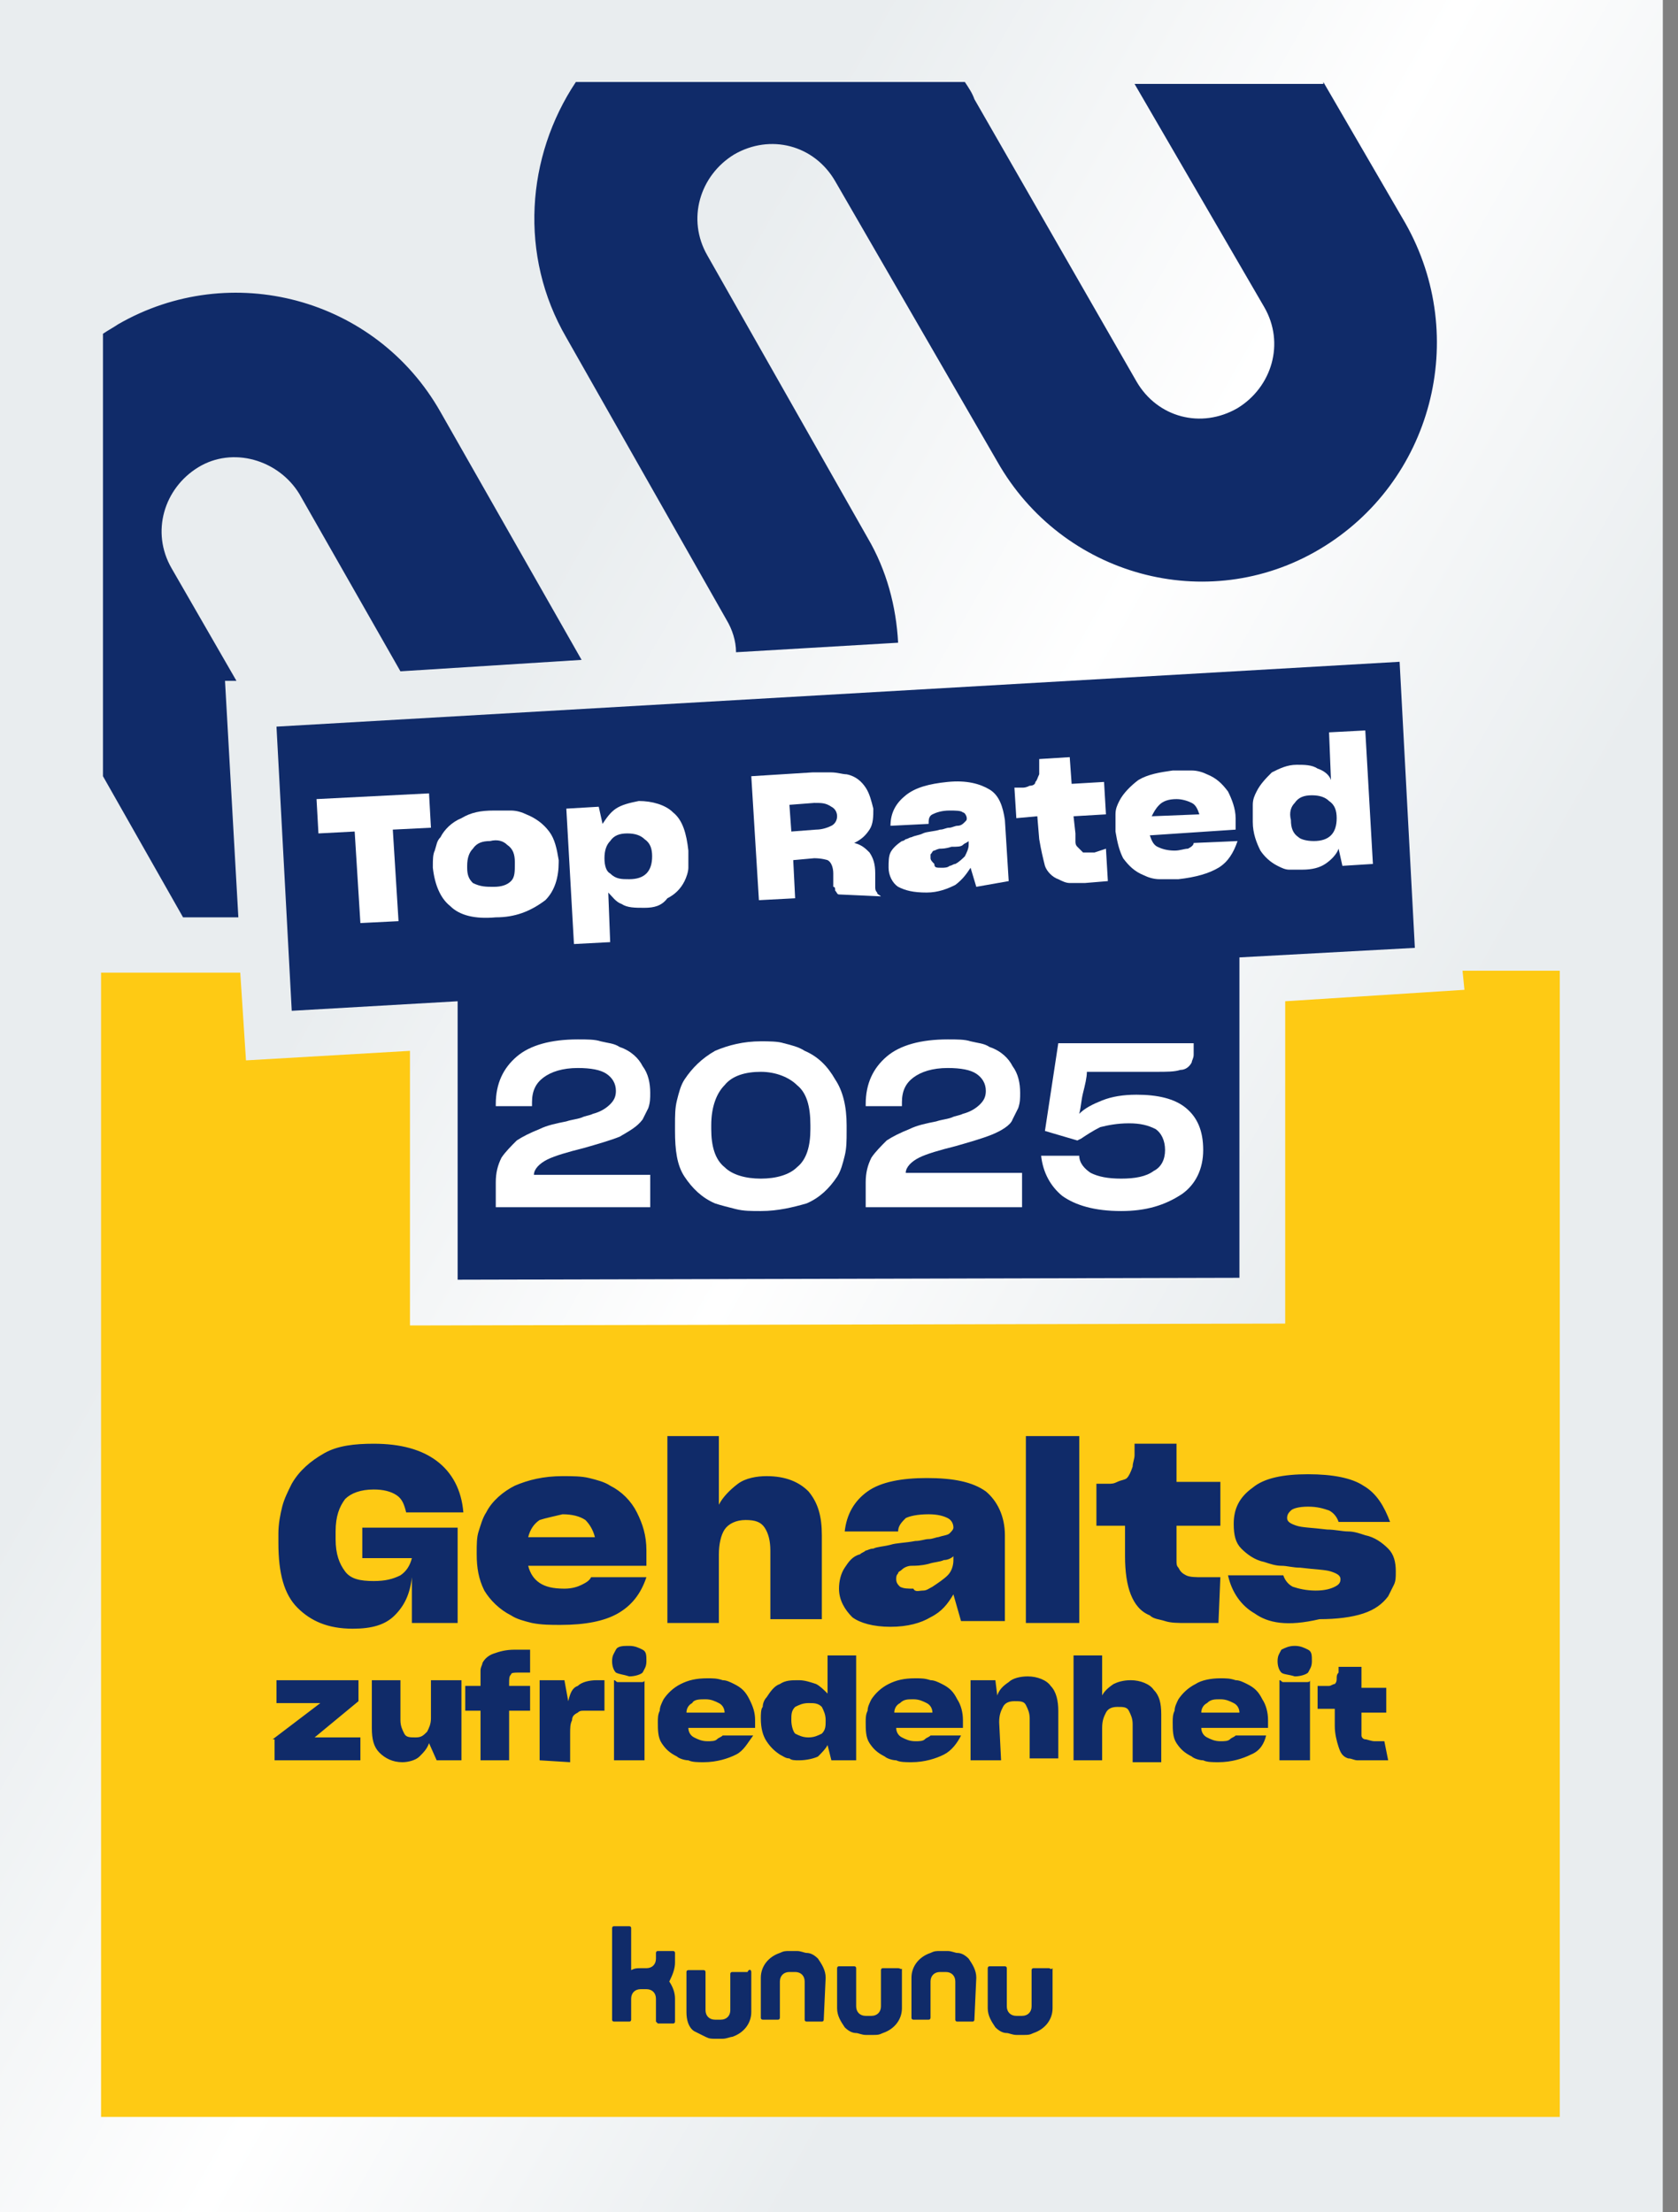
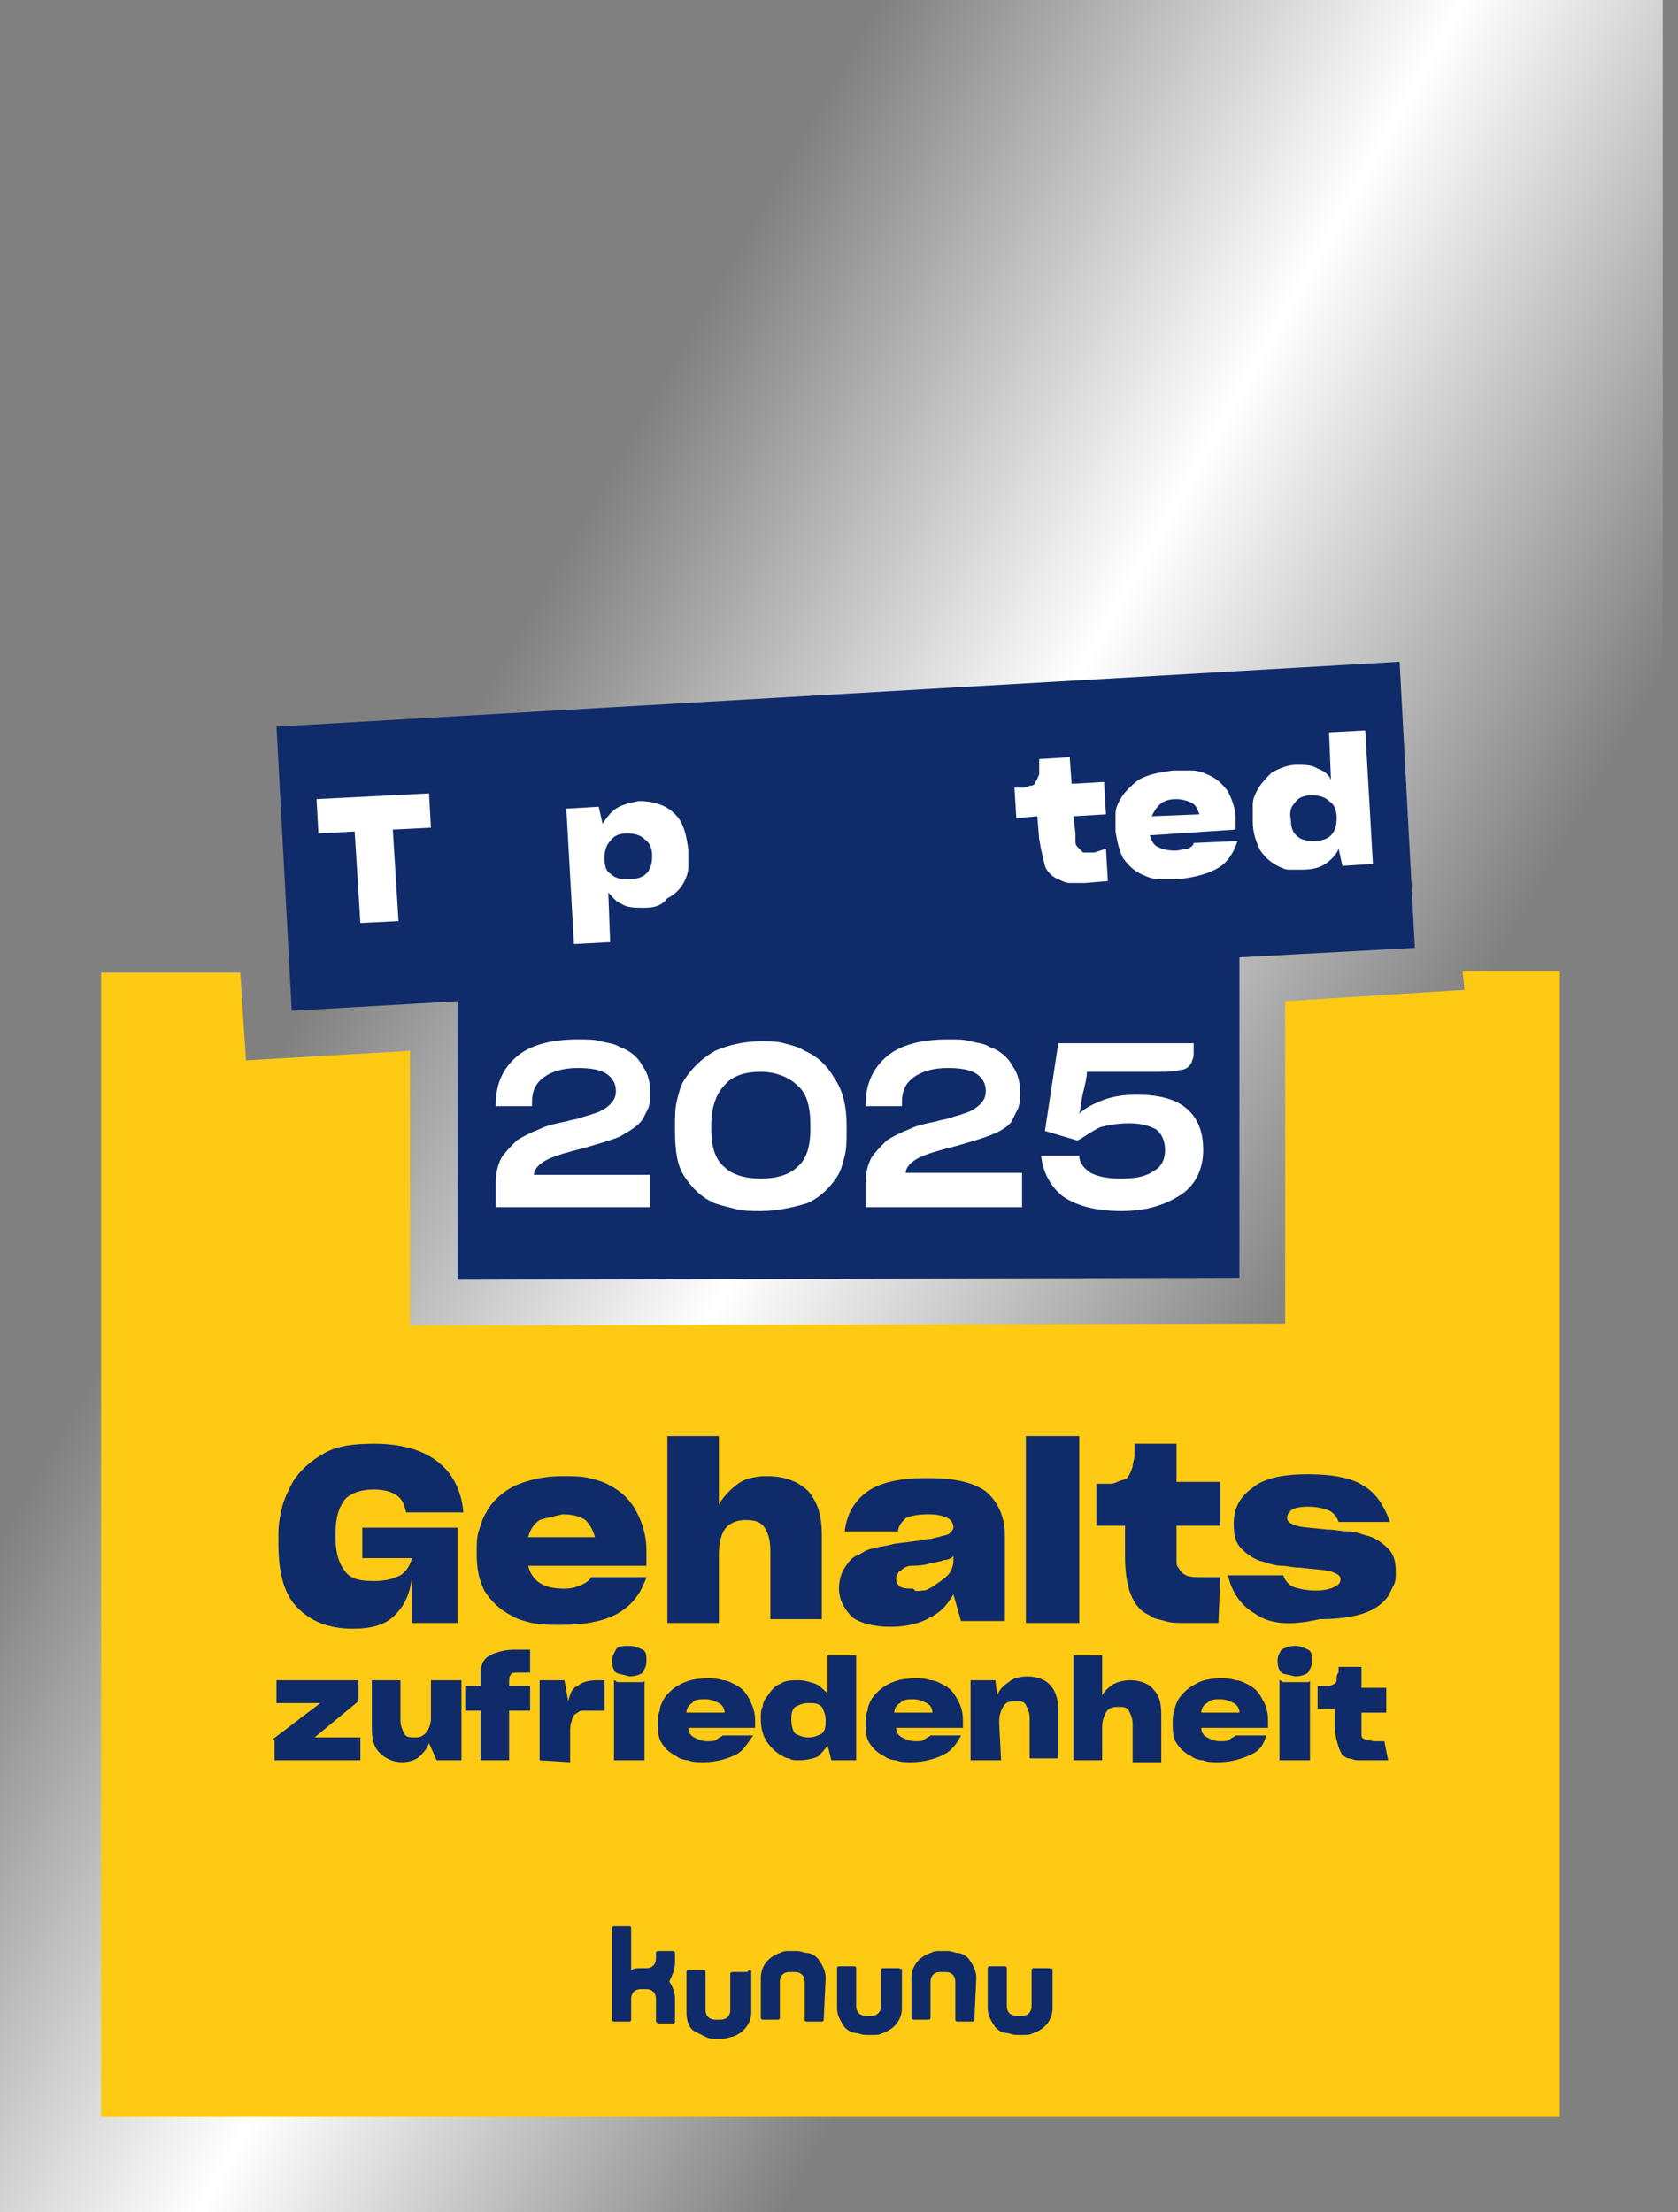
<svg xmlns="http://www.w3.org/2000/svg" xmlns:xlink="http://www.w3.org/1999/xlink" version="1.1" id="Ebene_1" x="0px" y="0px" viewBox="0 0 88 116" style="enable-background:new 0 0 88 116;" xml:space="preserve">
  <rect x="0" y="0" width="88" height="116" fill="#808080" stroke="none" />
  <style type="text/css">
	.st0{clip-path:url(#SVGID_2_);}
	.st1{fill:#E9EDEF;}
	.st2{fill:url(#SVGID_3_);}
	.st3{fill:#FECA14;}
	.st4{fill:#102B69;}
	.st5{fill:#FFFFFF;}
</style>
  <g>
    <defs>
      <rect id="SVGID_1_" y="0" width="87.2" height="116" />
    </defs>
    <clipPath id="SVGID_2_">
      <use xlink:href="#SVGID_1_" style="overflow:visible;" />
    </clipPath>
    <g class="st0">
-       <path class="st1" d="M87.2,0H0v116h87.2V0z" />
      <linearGradient id="SVGID_3_" gradientUnits="userSpaceOnUse" x1="101.439" y1="27.301" x2="-14.249" y2="93.486" gradientTransform="matrix(1 0 0 -1 0 118.394)">
        <stop offset="0.3" style="stop-color:#FFFFFF;stop-opacity:0" />
        <stop offset="0.5" style="stop-color:#FFFFFF" />
        <stop offset="0.7" style="stop-color:#FFFFFF;stop-opacity:0" />
      </linearGradient>
      <path class="st2" d="M87.2,0H0v116h87.2V0z" />
      <path class="st3" d="M65,51L65,51l0,16h0L65,51z M12.6,51l0.3,4.6l8.6-0.5l0,14.4l45.9-0.1l0-16.9l9.4-0.6l-0.1-1h5.1v60.1H5.3V51    H12.6z" />
      <path class="st4" d="M39.4,103.4v2.1c0,0.6-0.4,1.1-1,1.3c-0.1,0-0.3,0.1-0.5,0.1h-0.4c-0.2,0-0.3,0-0.5-0.1    c-0.2-0.1-0.4-0.2-0.6-0.3c-0.3-0.2-0.4-0.6-0.4-1c0,0,0,0,0,0c0,0,0,0,0,0v-2.1c0-0.1,0.1-0.1,0.1-0.1h0.8c0.1,0,0.1,0.1,0.1,0.1    v2c0,0.3,0.2,0.5,0.5,0.5h0.3c0.3,0,0.5-0.2,0.5-0.5v-1.1v-0.8c0-0.1,0.1-0.1,0.1-0.1h0.8C39.3,103.2,39.4,103.3,39.4,103.4    L39.4,103.4z M47.1,103.2h-0.8c-0.1,0-0.1,0.1-0.1,0.1v0.8v1.1c0,0.3-0.2,0.5-0.5,0.5h-0.3c-0.3,0-0.5-0.2-0.5-0.5v-2    c0-0.1-0.1-0.1-0.1-0.1H44c-0.1,0-0.1,0.1-0.1,0.1v2.1c0,0,0,0,0,0c0,0,0,0,0,0c0,0.4,0.2,0.7,0.4,1c0.2,0.2,0.4,0.3,0.6,0.3    c0.1,0,0.3,0.1,0.5,0.1h0.4c0.2,0,0.3,0,0.5-0.1c0.6-0.2,1-0.7,1-1.3v-2.1C47.3,103.3,47.2,103.2,47.1,103.2L47.1,103.2z     M55,103.2h-0.8c-0.1,0-0.1,0.1-0.1,0.1v0.8v1.1c0,0.3-0.2,0.5-0.5,0.5h-0.3c-0.3,0-0.5-0.2-0.5-0.5v-2c0-0.1-0.1-0.1-0.1-0.1    h-0.8c-0.1,0-0.1,0.1-0.1,0.1v2.1c0,0,0,0,0,0c0,0,0,0,0,0c0,0.4,0.2,0.7,0.4,1c0.2,0.2,0.4,0.3,0.6,0.3c0.1,0,0.3,0.1,0.5,0.1    h0.4c0.2,0,0.3,0,0.5-0.1c0.6-0.2,1-0.7,1-1.3v-2.1C55.1,103.3,55.1,103.2,55,103.2L55,103.2z M43.3,103.7c0-0.4-0.2-0.7-0.4-1    c-0.2-0.2-0.4-0.3-0.6-0.3c-0.1,0-0.3-0.1-0.5-0.1h-0.4c-0.2,0-0.3,0-0.5,0.1c-0.6,0.2-1,0.7-1,1.3v2.1c0,0.1,0.1,0.1,0.1,0.1h0.8    c0.1,0,0.1-0.1,0.1-0.1V105v-1.1c0-0.3,0.2-0.5,0.5-0.5h0.3c0.3,0,0.5,0.2,0.5,0.5v2c0,0.1,0.1,0.1,0.1,0.1h0.8    c0.1,0,0.1-0.1,0.1-0.1L43.3,103.7C43.3,103.7,43.3,103.7,43.3,103.7C43.3,103.7,43.3,103.7,43.3,103.7L43.3,103.7z M51.2,103.7    c0-0.4-0.2-0.7-0.4-1c-0.2-0.2-0.4-0.3-0.6-0.3c-0.1,0-0.3-0.1-0.5-0.1h-0.4c-0.2,0-0.3,0-0.5,0.1c-0.6,0.2-1,0.7-1,1.3v2.1    c0,0.1,0.1,0.1,0.1,0.1h0.8c0.1,0,0.1-0.1,0.1-0.1V105v-1.1c0-0.3,0.2-0.5,0.5-0.5h0.3c0.3,0,0.5,0.2,0.5,0.5v2    c0,0.1,0.1,0.1,0.1,0.1H51c0.1,0,0.1-0.1,0.1-0.1L51.2,103.7C51.2,103.7,51.2,103.7,51.2,103.7C51.2,103.7,51.2,103.7,51.2,103.7    L51.2,103.7z M35.4,102.9C35.4,102.9,35.4,102.9,35.4,102.9C35.4,102.9,35.4,102.9,35.4,102.9v-0.4c0,0,0,0,0,0v-0.1c0,0,0,0,0,0    v0c0-0.1-0.1-0.1-0.1-0.1h-0.8c-0.1,0-0.1,0.1-0.1,0.1v0.1v0.2c0,0.3-0.2,0.5-0.5,0.5h-0.3c-0.2,0-0.3,0-0.5,0.1v-2.2    c0-0.1-0.1-0.1-0.1-0.1h-0.8c-0.1,0-0.1,0.1-0.1,0.1v4.8c0,0.1,0.1,0.1,0.1,0.1h0.8c0.1,0,0.1-0.1,0.1-0.1v-1.1    c0-0.3,0.2-0.5,0.5-0.5h0.3c0.3,0,0.5,0.2,0.5,0.5v1.1c0,0,0,0,0,0.1c0,0,0.1,0.1,0.1,0.1h0.8c0.1,0,0.1-0.1,0.1-0.1v-1.2v0    c0-0.3-0.1-0.6-0.3-0.9C35.3,103.5,35.4,103.2,35.4,102.9z" />
      <path class="st4" d="M21.6,82.7c-0.1,0.9-0.4,1.5-0.9,2c-0.5,0.5-1.2,0.7-2.2,0.7c-1.3,0-2.2-0.4-2.9-1.1s-1-1.8-1-3.4v-0.5    c0-0.5,0.1-1,0.2-1.4c0.1-0.4,0.3-0.8,0.5-1.2c0.4-0.7,1-1.2,1.7-1.6s1.6-0.5,2.6-0.5c1.4,0,2.5,0.3,3.3,0.9    c0.8,0.6,1.3,1.5,1.4,2.7v0h-3v0c-0.1-0.4-0.2-0.7-0.5-0.9c-0.3-0.2-0.7-0.3-1.2-0.3c-0.7,0-1.2,0.2-1.5,0.5    c-0.3,0.4-0.5,0.9-0.5,1.7v0.4c0,0.8,0.2,1.3,0.5,1.7c0.3,0.4,0.8,0.5,1.5,0.5c0.6,0,1-0.1,1.4-0.3c0.3-0.2,0.5-0.5,0.6-0.9H19    v-1.6h5v5h-2.4L21.6,82.7L21.6,82.7z M32.4,84.6c-0.7,0.4-1.7,0.6-3,0.6c-0.5,0-1,0-1.5-0.1c-0.4-0.1-0.8-0.2-1.1-0.4    c-0.6-0.3-1.1-0.8-1.4-1.3c-0.3-0.6-0.4-1.2-0.4-1.9v-0.1c0-0.4,0-0.8,0.1-1.1c0.1-0.3,0.2-0.7,0.4-1c0.3-0.6,0.9-1.1,1.5-1.4    c0.7-0.3,1.5-0.5,2.5-0.5c0.5,0,1,0,1.4,0.1c0.4,0.1,0.8,0.2,1.1,0.4c0.6,0.3,1.1,0.8,1.4,1.4c0.3,0.6,0.5,1.2,0.5,2v0.8h-6.2    c0.1,0.4,0.3,0.7,0.6,0.9c0.3,0.2,0.7,0.3,1.3,0.3c0.4,0,0.7-0.1,0.9-0.2c0.2-0.1,0.4-0.2,0.5-0.4h2.9    C33.6,83.6,33.1,84.2,32.4,84.6L32.4,84.6z M28.3,79.7c-0.3,0.2-0.5,0.5-0.6,0.9h3.5c-0.1-0.4-0.3-0.7-0.5-0.9    c-0.3-0.2-0.7-0.3-1.2-0.3C29.1,79.5,28.6,79.6,28.3,79.7z M37.7,85.1H35v-9.8h2.7v3.6c0.2-0.4,0.6-0.8,1-1.1    c0.4-0.3,1-0.4,1.5-0.4c1,0,1.7,0.3,2.2,0.8c0.5,0.6,0.7,1.3,0.7,2.3v4.4h-2.7v-3.6c0-0.5-0.1-0.9-0.3-1.2c-0.2-0.3-0.5-0.4-1-0.4    c-0.5,0-0.9,0.2-1.1,0.5c-0.2,0.3-0.3,0.8-0.3,1.3L37.7,85.1L37.7,85.1z M50,83.6c-0.3,0.5-0.6,0.9-1.2,1.2    c-0.5,0.3-1.2,0.5-2.1,0.5c-0.9,0-1.6-0.2-2-0.5c-0.4-0.4-0.7-0.9-0.7-1.5v0c0-0.4,0.1-0.8,0.3-1.1c0.2-0.3,0.4-0.6,0.8-0.7    c0.1-0.1,0.2-0.1,0.3-0.2c0.1,0,0.2-0.1,0.4-0.1c0.2-0.1,0.5-0.1,0.9-0.2c0.3-0.1,0.8-0.1,1.3-0.2c0.3,0,0.5-0.1,0.7-0.1    c0.2,0,0.4-0.1,0.5-0.1c0.3-0.1,0.5-0.1,0.6-0.2c0.1-0.1,0.2-0.2,0.2-0.3c0-0.2-0.1-0.4-0.3-0.5c-0.2-0.1-0.5-0.2-1-0.2    c-0.6,0-1,0.1-1.2,0.2c-0.2,0.2-0.4,0.4-0.4,0.7h-2.8c0.1-0.9,0.5-1.6,1.2-2.1c0.7-0.5,1.8-0.7,3.1-0.7c1.4,0,2.4,0.2,3.1,0.7    c0.6,0.5,1,1.3,1,2.3v4.5h-2.3L50,83.6L50,83.6z M48.4,83.4c0.2,0,0.3-0.1,0.5-0.2c0.3-0.2,0.6-0.4,0.8-0.6    c0.2-0.2,0.3-0.5,0.3-0.8v-0.2c-0.1,0.1-0.3,0.2-0.5,0.2c-0.2,0.1-0.5,0.1-0.8,0.2c-0.4,0.1-0.7,0.1-0.9,0.1    c-0.2,0-0.4,0.1-0.5,0.2c-0.1,0.1-0.2,0.1-0.2,0.2c-0.1,0.1-0.1,0.2-0.1,0.3c0,0.2,0.1,0.3,0.2,0.4c0.2,0.1,0.4,0.1,0.7,0.1    C48,83.5,48.2,83.4,48.4,83.4z M53.8,85.1v-9.8h2.8v9.8H53.8z M63.9,85.1h-1.7c-0.4,0-0.8,0-1.1-0.1c-0.3-0.1-0.6-0.1-0.8-0.3    c-0.5-0.2-0.8-0.6-1-1.1c-0.2-0.5-0.3-1.2-0.3-2V80h-1.5v-2.2c0.2,0,0.4,0,0.6,0c0.2,0,0.3,0,0.5-0.1c0.2-0.1,0.4-0.1,0.5-0.2    c0.1-0.1,0.2-0.3,0.3-0.6c0-0.2,0.1-0.4,0.1-0.6c0-0.2,0-0.4,0-0.6h2.2v2h2.3V80h-2.3v1.3c0,0.2,0,0.4,0,0.5c0,0.2,0,0.3,0.1,0.4    c0.1,0.2,0.2,0.3,0.4,0.4c0.2,0.1,0.5,0.1,0.9,0.1h0.9L63.9,85.1L63.9,85.1z M65.8,84.6c-0.7-0.4-1.2-1.1-1.4-2h2.9    c0.1,0.3,0.3,0.5,0.5,0.6c0.3,0.1,0.7,0.2,1.2,0.2c0.5,0,0.8-0.1,1-0.2c0.2-0.1,0.3-0.2,0.3-0.4c0-0.2-0.2-0.3-0.5-0.4    c-0.3-0.1-0.8-0.1-1.6-0.2c-0.4,0-0.7-0.1-1-0.1c-0.3,0-0.6-0.1-0.9-0.2c-0.5-0.1-0.9-0.4-1.2-0.7c-0.3-0.3-0.4-0.7-0.4-1.3    c0-0.8,0.3-1.4,1-1.9c0.6-0.5,1.6-0.7,2.9-0.7c1.3,0,2.3,0.2,2.9,0.6c0.7,0.4,1.1,1.1,1.4,1.9h-2.7c-0.1-0.3-0.3-0.5-0.5-0.6    c-0.3-0.1-0.6-0.2-1.1-0.2c-0.5,0-0.8,0.1-0.9,0.2s-0.2,0.2-0.2,0.4c0,0.2,0.2,0.3,0.5,0.4c0.3,0.1,0.8,0.1,1.6,0.2    c0.4,0,0.8,0.1,1.1,0.1c0.3,0,0.6,0.1,0.9,0.2c0.5,0.1,0.9,0.4,1.2,0.7c0.3,0.3,0.4,0.7,0.4,1.2c0,0.3,0,0.5-0.1,0.7    c-0.1,0.2-0.2,0.4-0.3,0.6c-0.3,0.4-0.7,0.7-1.3,0.9c-0.6,0.2-1.4,0.3-2.3,0.3C67.5,85.3,66.5,85.1,65.8,84.6L65.8,84.6z     M14.3,91.2l2.5-1.9h-2.3v-1.2h4.3v1.1l-2.3,1.9h2.4v1.2l-4.5,0V91.2L14.3,91.2z M22.5,91.4c-0.1,0.3-0.3,0.5-0.5,0.7    c-0.2,0.2-0.6,0.3-0.9,0.3c-0.5,0-0.9-0.2-1.2-0.5c-0.3-0.3-0.4-0.7-0.4-1.3v-2.5h1.5v2.1c0,0.3,0.1,0.5,0.2,0.7    c0.1,0.2,0.3,0.2,0.6,0.2c0.3,0,0.4-0.1,0.6-0.3c0.1-0.2,0.2-0.4,0.2-0.7v-2h1.6v4.2h-1.3L22.5,91.4L22.5,91.4z M26.7,89.7v2.6    h-1.5v-2.6h-0.8v-1.3h0.8v-0.3c0-0.2,0-0.4,0-0.5c0-0.2,0.1-0.3,0.1-0.4c0.1-0.2,0.3-0.4,0.6-0.5c0.3-0.1,0.6-0.2,1.1-0.2h0.8v1.2    h-0.6c-0.2,0-0.4,0-0.4,0.1c-0.1,0.1-0.1,0.2-0.1,0.5v0.1h1.1v1.3H26.7z M28.3,92.3v-4.2h1.3l0.2,1.1c0.1-0.4,0.2-0.7,0.5-0.8    c0.2-0.2,0.6-0.3,1-0.3h0.4v1.6H31c-0.1,0-0.3,0-0.4,0c-0.1,0-0.2,0-0.3,0.1c-0.2,0.1-0.3,0.2-0.3,0.4c-0.1,0.2-0.1,0.4-0.1,0.7    v1.5L28.3,92.3L28.3,92.3z M32.3,87.7c-0.1-0.1-0.2-0.3-0.2-0.6c0-0.3,0.1-0.4,0.2-0.6s0.4-0.2,0.7-0.2c0.3,0,0.5,0.1,0.7,0.2    c0.2,0.1,0.2,0.3,0.2,0.6c0,0.3-0.1,0.4-0.2,0.6c-0.1,0.1-0.4,0.2-0.7,0.2C32.7,87.8,32.5,87.8,32.3,87.7z M32.2,88.1    C32.2,88.1,32.3,88.1,32.2,88.1c0.1,0,0.1,0.1,0.2,0.1c0.1,0,0.2,0,0.3,0c0.1,0,0.2,0,0.3,0c0,0,0.1,0,0.1,0c0.1,0,0.1,0,0.2,0    c0.1,0,0.2,0,0.3,0c0.1,0,0.2,0,0.2-0.1v4.2h-1.6L32.2,88.1L32.2,88.1z M38.6,92c-0.4,0.2-1,0.4-1.7,0.4c-0.3,0-0.6,0-0.8-0.1    c-0.2,0-0.5-0.1-0.6-0.2c-0.4-0.2-0.6-0.4-0.8-0.7c-0.2-0.3-0.2-0.7-0.2-1.1v0c0-0.2,0-0.4,0.1-0.6c0-0.2,0.1-0.4,0.2-0.6    c0.2-0.3,0.5-0.6,0.9-0.8c0.4-0.2,0.8-0.3,1.4-0.3c0.3,0,0.5,0,0.8,0.1c0.2,0,0.4,0.1,0.6,0.2c0.4,0.2,0.6,0.4,0.8,0.8    s0.3,0.7,0.3,1.1v0.4h-3.5c0,0.2,0.1,0.4,0.3,0.5c0.2,0.1,0.4,0.2,0.7,0.2c0.2,0,0.4,0,0.5-0.1c0.1-0.1,0.2-0.1,0.3-0.2h1.6    C39.2,91.4,39,91.8,38.6,92L38.6,92z M36.3,89.3c-0.2,0.1-0.3,0.3-0.3,0.5h2c0-0.2-0.1-0.4-0.3-0.5c-0.2-0.1-0.4-0.2-0.7-0.2    C36.7,89.1,36.4,89.1,36.3,89.3L36.3,89.3z M43.4,91.5c-0.1,0.2-0.3,0.4-0.5,0.6c-0.2,0.1-0.6,0.2-1,0.2c-0.2,0-0.4,0-0.5-0.1    c-0.2,0-0.3-0.1-0.5-0.2c-0.3-0.2-0.5-0.4-0.7-0.7c-0.2-0.3-0.3-0.7-0.3-1.2v0c0-0.2,0-0.5,0.1-0.6c0-0.2,0.1-0.4,0.2-0.5    c0.2-0.3,0.4-0.6,0.7-0.7c0.3-0.2,0.6-0.2,1-0.2c0.3,0,0.6,0.1,0.9,0.2c0.2,0.1,0.4,0.3,0.6,0.5v-2h1.5v5.5h-1.3L43.4,91.5    L43.4,91.5z M43.1,90.9c0.2-0.2,0.2-0.4,0.2-0.7v0c0-0.3-0.1-0.5-0.2-0.7c-0.2-0.2-0.4-0.2-0.7-0.2c-0.3,0-0.5,0.1-0.7,0.2    c-0.2,0.2-0.2,0.4-0.2,0.7v0c0,0.3,0.1,0.6,0.2,0.7c0.2,0.1,0.4,0.2,0.7,0.2C42.7,91.1,42.9,91,43.1,90.9L43.1,90.9z M49.5,92    c-0.4,0.2-1,0.4-1.7,0.4c-0.3,0-0.6,0-0.8-0.1c-0.2,0-0.5-0.1-0.6-0.2c-0.4-0.2-0.6-0.4-0.8-0.7c-0.2-0.3-0.2-0.7-0.2-1.1v0    c0-0.2,0-0.4,0.1-0.6c0-0.2,0.1-0.4,0.2-0.6c0.2-0.3,0.5-0.6,0.9-0.8c0.4-0.2,0.8-0.3,1.4-0.3c0.3,0,0.5,0,0.8,0.1    c0.2,0,0.4,0.1,0.6,0.2c0.4,0.2,0.6,0.4,0.8,0.8c0.2,0.3,0.3,0.7,0.3,1.1v0.4h-3.5c0,0.2,0.1,0.4,0.3,0.5c0.2,0.1,0.4,0.2,0.7,0.2    c0.2,0,0.4,0,0.5-0.1c0.1-0.1,0.2-0.1,0.3-0.2h1.6C50.2,91.4,49.9,91.8,49.5,92L49.5,92z M47.2,89.3c-0.2,0.1-0.3,0.3-0.3,0.5h2    c0-0.2-0.1-0.4-0.3-0.5c-0.2-0.1-0.4-0.2-0.7-0.2C47.6,89.1,47.4,89.1,47.2,89.3L47.2,89.3z M52.5,92.3h-1.6v-4.2h1.3l0.1,0.8    c0.1-0.3,0.3-0.5,0.6-0.7c0.2-0.2,0.6-0.3,1-0.3c0.5,0,1,0.2,1.2,0.5c0.3,0.3,0.4,0.8,0.4,1.3v2.5H54v-2.1c0-0.3-0.1-0.5-0.2-0.7    c-0.1-0.2-0.3-0.2-0.6-0.2c-0.3,0-0.5,0.1-0.6,0.3c-0.1,0.2-0.2,0.4-0.2,0.8L52.5,92.3L52.5,92.3z M57.8,92.3h-1.5v-5.5h1.5v2.1    c0.1-0.2,0.3-0.4,0.6-0.6c0.2-0.1,0.5-0.2,0.9-0.2c0.5,0,1,0.2,1.2,0.5c0.3,0.3,0.4,0.7,0.4,1.3v2.5h-1.5v-2    c0-0.3-0.1-0.5-0.2-0.7c-0.1-0.2-0.3-0.2-0.6-0.2c-0.3,0-0.5,0.1-0.6,0.3c-0.1,0.2-0.2,0.4-0.2,0.8L57.8,92.3L57.8,92.3z M65.6,92    c-0.4,0.2-1,0.4-1.7,0.4c-0.3,0-0.6,0-0.8-0.1c-0.2,0-0.5-0.1-0.6-0.2c-0.4-0.2-0.6-0.4-0.8-0.7c-0.2-0.3-0.2-0.7-0.2-1.1v0    c0-0.2,0-0.4,0.1-0.6c0-0.2,0.1-0.4,0.2-0.6c0.2-0.3,0.5-0.6,0.9-0.8C63,88.1,63.5,88,64,88c0.3,0,0.5,0,0.8,0.1    c0.2,0,0.4,0.1,0.6,0.2c0.4,0.2,0.6,0.4,0.8,0.8c0.2,0.3,0.3,0.7,0.3,1.1v0.4H63c0,0.2,0.1,0.4,0.3,0.5c0.2,0.1,0.4,0.2,0.7,0.2    c0.2,0,0.4,0,0.5-0.1c0.1-0.1,0.2-0.1,0.3-0.2h1.6C66.3,91.4,66.1,91.8,65.6,92L65.6,92z M63.3,89.3c-0.2,0.1-0.3,0.3-0.3,0.5h2    c0-0.2-0.1-0.4-0.3-0.5c-0.2-0.1-0.4-0.2-0.7-0.2S63.5,89.1,63.3,89.3L63.3,89.3z M67.2,87.7c-0.1-0.1-0.2-0.3-0.2-0.6    c0-0.3,0.1-0.4,0.2-0.6c0.2-0.1,0.4-0.2,0.7-0.2c0.3,0,0.5,0.1,0.7,0.2c0.2,0.1,0.2,0.3,0.2,0.6c0,0.3-0.1,0.4-0.2,0.6    c-0.1,0.1-0.4,0.2-0.7,0.2C67.6,87.8,67.3,87.8,67.2,87.7z M67.1,88.1C67.1,88.1,67.1,88.1,67.1,88.1c0.1,0,0.1,0.1,0.2,0.1    c0.1,0,0.2,0,0.3,0c0.1,0,0.2,0,0.3,0c0,0,0.1,0,0.1,0c0,0,0.1,0,0.2,0c0.1,0,0.2,0,0.3,0c0.1,0,0.2,0,0.2-0.1v4.2h-1.6L67.1,88.1    L67.1,88.1z M72.8,92.3h-1c-0.2,0-0.4,0-0.6,0s-0.3-0.1-0.5-0.1c-0.3-0.1-0.4-0.3-0.5-0.6c-0.1-0.3-0.2-0.7-0.2-1.1v-0.9h-0.9    v-1.2c0.1,0,0.2,0,0.3,0c0.1,0,0.2,0,0.3,0c0.1,0,0.2-0.1,0.3-0.1c0.1-0.1,0.1-0.2,0.1-0.3c0-0.1,0-0.2,0.1-0.3c0-0.1,0-0.2,0-0.3    h1.2v1.1h1.3v1.3h-1.3v0.7c0,0.1,0,0.2,0,0.3c0,0.1,0,0.2,0,0.2c0,0.1,0.1,0.2,0.2,0.2c0.1,0,0.3,0.1,0.5,0.1h0.5L72.8,92.3    L72.8,92.3z" />
-       <path class="st4" d="M69.4,4.3l4.3,7.4l0,0c3.4,6,1.4,13.6-4.5,17.1c-5.9,3.5-13.5,1.4-16.9-4.6l0,0L43.8,9.5    c-1.1-1.9-3.4-2.5-5.3-1.4c-1.8,1.1-2.5,3.4-1.4,5.3l0,0l8.4,14.8c1,1.7,1.5,3.6,1.6,5.5l-8.5,0.5c0-0.6-0.2-1.2-0.5-1.7l0,0    l-8.4-14.8c-2.5-4.3-2.1-9.5,0.5-13.4h20.4c0.2,0.3,0.4,0.6,0.5,0.9l0,0L59.6,20c1.1,1.9,3.4,2.5,5.3,1.4c1.8-1.1,2.5-3.4,1.4-5.3    L59.5,4.4c0,0,0,0,0,0c0,0,0,0,0,0H69.4z M30.5,34.6l-7.4-13l0,0c-3.4-6-11-8-16.9-4.6c-0.3,0.2-0.5,0.3-0.8,0.5v23.2l4.2,7.4h2.9    l-0.7-12.4l0.6,0L9,29.8l0,0c-1.1-1.9-0.4-4.2,1.4-5.3c1.8-1.1,4.2-0.4,5.3,1.4l5.3,9.3L30.5,34.6z" />
      <path class="st4" d="M15.3,53l-0.8-14.9l58.9-3.4l0.8,15L65,50.2L65,67L24,67.1l0-14.6L15.3,53z" />
      <path class="st5" d="M34.2,63.3h-8.2V62c0-0.5,0.1-0.9,0.3-1.3c0.2-0.3,0.5-0.6,0.8-0.9c0.3-0.2,0.7-0.4,1.2-0.6    c0.4-0.2,0.9-0.3,1.4-0.4c0.3-0.1,0.5-0.1,0.8-0.2c0.2-0.1,0.4-0.1,0.6-0.2c0.4-0.1,0.7-0.3,0.9-0.5c0.2-0.2,0.3-0.4,0.3-0.7    c0-0.4-0.2-0.7-0.5-0.9c-0.3-0.2-0.8-0.3-1.5-0.3c-0.8,0-1.4,0.2-1.8,0.5c-0.4,0.3-0.6,0.7-0.6,1.3V58h-1.9v-0.1    c0-1.1,0.4-1.9,1.1-2.5c0.7-0.6,1.8-0.9,3.2-0.9c0.5,0,0.9,0,1.2,0.1c0.4,0.1,0.7,0.1,1,0.3c0.6,0.2,1,0.6,1.2,1    c0.3,0.4,0.4,0.9,0.4,1.4c0,0.3,0,0.5-0.1,0.8c-0.1,0.2-0.2,0.4-0.3,0.6c-0.3,0.4-0.7,0.6-1.2,0.9c-0.5,0.2-1.2,0.4-1.9,0.6    c-0.8,0.2-1.5,0.4-1.9,0.6c-0.4,0.2-0.7,0.5-0.7,0.8h6.1V63.3z" />
      <path class="st5" d="M39.9,63.5c-0.5,0-0.9,0-1.3-0.1c-0.4-0.1-0.8-0.2-1.1-0.3c-0.7-0.3-1.2-0.8-1.6-1.4    c-0.4-0.6-0.5-1.4-0.5-2.4v-0.3c0-0.5,0-0.9,0.1-1.3c0.1-0.4,0.2-0.8,0.4-1.1c0.4-0.6,0.9-1.1,1.6-1.5c0.7-0.3,1.5-0.5,2.4-0.5    c0.4,0,0.9,0,1.2,0.1c0.4,0.1,0.8,0.2,1.1,0.4c0.7,0.3,1.2,0.8,1.6,1.5c0.4,0.6,0.6,1.4,0.6,2.4v0.3c0,0.5,0,0.9-0.1,1.3    c-0.1,0.4-0.2,0.8-0.4,1.1c-0.4,0.6-0.9,1.1-1.6,1.4C41.6,63.3,40.8,63.5,39.9,63.5z M39.9,61.8c0.8,0,1.5-0.2,1.9-0.6    c0.5-0.4,0.7-1.1,0.7-2v-0.2c0-1-0.2-1.7-0.7-2.1c-0.4-0.4-1.1-0.7-1.9-0.7c-0.8,0-1.5,0.2-1.9,0.7c-0.4,0.4-0.7,1.1-0.7,2.1v0.2    c0,0.9,0.2,1.6,0.7,2C38.4,61.6,39.1,61.8,39.9,61.8z" />
      <path class="st5" d="M53.6,63.3h-8.2V62c0-0.5,0.1-0.9,0.3-1.3c0.2-0.3,0.5-0.6,0.8-0.9c0.3-0.2,0.7-0.4,1.2-0.6    c0.4-0.2,0.9-0.3,1.4-0.4c0.3-0.1,0.5-0.1,0.8-0.2c0.2-0.1,0.4-0.1,0.6-0.2c0.4-0.1,0.7-0.3,0.9-0.5c0.2-0.2,0.3-0.4,0.3-0.7    c0-0.4-0.2-0.7-0.5-0.9c-0.3-0.2-0.8-0.3-1.5-0.3c-0.8,0-1.4,0.2-1.8,0.5c-0.4,0.3-0.6,0.7-0.6,1.3V58h-1.9v-0.1    c0-1.1,0.4-1.9,1.1-2.5c0.7-0.6,1.8-0.9,3.2-0.9c0.5,0,0.9,0,1.2,0.1c0.4,0.1,0.7,0.1,1,0.3c0.6,0.2,1,0.6,1.2,1    c0.3,0.4,0.4,0.9,0.4,1.4c0,0.3,0,0.5-0.1,0.8c-0.1,0.2-0.2,0.4-0.3,0.6C53,59,52.5,59.3,52,59.5c-0.5,0.2-1.2,0.4-1.9,0.6    c-0.8,0.2-1.5,0.4-1.9,0.6c-0.4,0.2-0.7,0.5-0.7,0.8h6.1V63.3z" />
      <path class="st5" d="M58.8,63.5c-1.4,0-2.4-0.3-3.1-0.8c-0.6-0.5-1-1.2-1.1-2.1v0h2v0c0,0.4,0.3,0.7,0.6,0.9    c0.4,0.2,0.9,0.3,1.6,0.3c0.7,0,1.3-0.1,1.7-0.4c0.4-0.2,0.6-0.6,0.6-1.1c0-0.5-0.2-0.9-0.5-1.1c-0.4-0.2-0.8-0.3-1.4-0.3    c-0.6,0-1.1,0.1-1.5,0.2c-0.4,0.2-0.7,0.4-1,0.6l-0.2,0.1l-1.7-0.5l0.7-4.6h7.1v0c0,0.2,0,0.4,0,0.6c0,0.2-0.1,0.3-0.1,0.4    c-0.1,0.2-0.3,0.4-0.6,0.4c-0.3,0.1-0.7,0.1-1.3,0.1h-3.6c0,0.3-0.1,0.7-0.2,1.1c-0.1,0.4-0.1,0.7-0.2,1.1    c0.3-0.3,0.7-0.5,1.2-0.7c0.5-0.2,1.1-0.3,1.8-0.3c1.1,0,2,0.2,2.6,0.7c0.6,0.5,0.9,1.2,0.9,2.2c0,1-0.4,1.8-1.1,2.3    C61.1,63.2,60.1,63.5,58.8,63.5z" />
      <path class="st5" d="M22.6,43.4l-2,0.1l0.3,4.8l-2,0.1l-0.3-4.8l-1.9,0.1l-0.1-1.8l5.9-0.3L22.6,43.4z" />
-       <path class="st5" d="M26,48.1c-1.1,0.1-1.9-0.1-2.4-0.6c-0.5-0.4-0.8-1.1-0.9-2l0-0.1c0-0.3,0-0.6,0.1-0.8    c0.1-0.3,0.1-0.5,0.3-0.7c0.2-0.4,0.6-0.8,1.1-1c0.5-0.3,1-0.4,1.7-0.4c0.3,0,0.6,0,0.9,0c0.3,0,0.6,0.1,0.8,0.2    c0.5,0.2,0.9,0.5,1.2,0.9c0.3,0.4,0.4,0.9,0.5,1.5l0,0.1c0,0.8-0.2,1.5-0.7,2C27.8,47.8,27,48.1,26,48.1z M25.9,46.5    c0.4,0,0.7-0.1,0.9-0.3C27,46,27,45.7,27,45.3l0-0.1c0-0.4-0.1-0.7-0.4-0.9c-0.2-0.2-0.5-0.3-0.9-0.2c-0.4,0-0.7,0.1-0.9,0.4    c-0.2,0.2-0.3,0.5-0.3,0.9l0,0.1c0,0.4,0.1,0.6,0.3,0.8C25.2,46.5,25.5,46.5,25.9,46.5z" />
      <path class="st5" d="M33,46.1c0.4,0,0.7-0.1,0.9-0.3c0.2-0.2,0.3-0.5,0.3-0.9l0,0c0-0.4-0.1-0.7-0.4-0.9c-0.2-0.2-0.5-0.3-0.9-0.3    c-0.4,0-0.7,0.1-0.9,0.4c-0.2,0.2-0.3,0.5-0.3,0.9l0,0c0,0.4,0.1,0.7,0.3,0.8C32.3,46.1,32.6,46.1,33,46.1z M33.8,47.6    c-0.5,0-0.9,0-1.2-0.2c-0.3-0.1-0.5-0.4-0.7-0.6l0.1,2.6l-1.9,0.1l-0.4-7.1l1.7-0.1l0.2,0.9c0.2-0.3,0.4-0.6,0.7-0.8    c0.3-0.2,0.7-0.3,1.2-0.4c0.7,0,1.4,0.2,1.8,0.6c0.5,0.4,0.7,1.1,0.8,2l0,0.1c0,0.3,0,0.6,0,0.8c0,0.2-0.1,0.5-0.2,0.7    c-0.2,0.4-0.5,0.7-0.9,0.9C34.7,47.5,34.3,47.6,33.8,47.6z" />
-       <path class="st5" d="M42.7,42.1l-1.3,0.1l0.1,1.4l1.3-0.1c0.3,0,0.6-0.1,0.8-0.2c0.2-0.1,0.3-0.3,0.3-0.5l0,0    c0-0.2-0.1-0.4-0.3-0.5C43.3,42.1,43.1,42.1,42.7,42.1z M42.7,45l-1.1,0.1l0.1,2l-1.9,0.1l-0.4-6.5l3.2-0.2c0.4,0,0.7,0,1,0    c0.3,0,0.6,0.1,0.8,0.1c0.5,0.1,0.8,0.4,1,0.7c0.2,0.3,0.3,0.7,0.4,1.1c0,0.4,0,0.8-0.2,1.1c-0.2,0.3-0.4,0.5-0.8,0.7    c0.4,0.1,0.6,0.3,0.8,0.5c0.2,0.3,0.3,0.6,0.3,1.1l0,0.7c0,0.1,0,0.2,0.1,0.3c0,0.1,0.1,0.1,0.2,0.2L44,46.9    c-0.1,0-0.1-0.1-0.2-0.2c0-0.1,0-0.2-0.1-0.2l0-0.7c0-0.3-0.1-0.6-0.3-0.7C43.4,45.1,43.1,45,42.7,45z" />
-       <path class="st5" d="M49.4,45.5c0.1,0,0.3,0,0.4-0.1c0.1,0,0.2-0.1,0.3-0.1c0.2-0.1,0.4-0.3,0.5-0.4c0.1-0.2,0.2-0.4,0.2-0.6    l0-0.2c-0.1,0.1-0.2,0.1-0.3,0.2c-0.1,0.1-0.3,0.1-0.6,0.1c-0.3,0.1-0.5,0.1-0.6,0.1c-0.1,0-0.3,0.1-0.3,0.1    c-0.1,0-0.1,0.1-0.2,0.2c0,0.1,0,0.1,0,0.2c0,0.1,0.1,0.2,0.2,0.3C49,45.5,49.1,45.5,49.4,45.5z M51.2,46.5l-0.3-1    c-0.2,0.3-0.4,0.6-0.8,0.9c-0.4,0.2-0.9,0.4-1.5,0.4c-0.7,0-1.1-0.1-1.5-0.3c-0.3-0.2-0.5-0.6-0.5-1l0,0c0-0.3,0-0.6,0.1-0.8    c0.1-0.2,0.3-0.4,0.6-0.6c0.1,0,0.2-0.1,0.2-0.1c0.1,0,0.2-0.1,0.3-0.1c0.2-0.1,0.4-0.1,0.6-0.2c0.2-0.1,0.6-0.1,0.9-0.2    c0.2,0,0.3-0.1,0.5-0.1c0.1,0,0.3-0.1,0.4-0.1c0.2,0,0.3-0.1,0.4-0.2c0.1-0.1,0.1-0.1,0.1-0.2c0-0.1-0.1-0.3-0.2-0.3    c-0.1-0.1-0.4-0.1-0.7-0.1c-0.4,0-0.7,0.1-0.9,0.2c-0.2,0.1-0.2,0.3-0.2,0.5l-2,0.1c0-0.7,0.3-1.2,0.8-1.6    c0.5-0.4,1.2-0.6,2.2-0.7c1-0.1,1.7,0.1,2.2,0.4c0.5,0.3,0.7,0.9,0.8,1.6l0.2,3.2L51.2,46.5z" />
      <path class="st5" d="M58,44.5l0.1,1.7l-1.2,0.1c-0.3,0-0.6,0-0.8,0c-0.2,0-0.4-0.1-0.6-0.2c-0.3-0.1-0.6-0.4-0.7-0.7    c-0.1-0.4-0.2-0.8-0.3-1.4l-0.1-1.2l-1.1,0.1l-0.1-1.6c0.1,0,0.3,0,0.4,0c0.1,0,0.2,0,0.4-0.1c0.2,0,0.3-0.1,0.3-0.2    c0.1-0.1,0.1-0.2,0.2-0.4c0-0.1,0-0.3,0-0.4c0-0.2,0-0.3,0-0.4l1.6-0.1l0.1,1.4l1.7-0.1l0.1,1.7l-1.7,0.1l0.1,0.9    c0,0.1,0,0.3,0,0.4c0,0.1,0,0.2,0.1,0.3c0.1,0.1,0.2,0.2,0.3,0.3c0.1,0,0.4,0,0.6,0L58,44.5z" />
      <path class="st5" d="M61.7,41.9c-0.4,0-0.7,0.1-0.9,0.3c-0.2,0.2-0.3,0.4-0.4,0.6l2.5-0.1c-0.1-0.3-0.2-0.5-0.4-0.6    C62.3,42,62,41.9,61.7,41.9z M64.9,44.1c-0.2,0.6-0.5,1.1-1,1.4c-0.5,0.3-1.2,0.5-2.1,0.6c-0.4,0-0.7,0-1,0    c-0.3,0-0.6-0.1-0.8-0.2c-0.5-0.2-0.8-0.5-1.1-0.9c-0.2-0.4-0.3-0.8-0.4-1.4l0-0.1c0-0.3,0-0.5,0-0.8c0-0.3,0.1-0.5,0.2-0.7    c0.2-0.4,0.6-0.8,1-1.1c0.5-0.3,1.1-0.4,1.8-0.5c0.4,0,0.7,0,1,0c0.3,0,0.6,0.1,0.8,0.2c0.5,0.2,0.8,0.5,1.1,0.9    c0.2,0.4,0.4,0.9,0.4,1.4l0,0.6l-4.5,0.3c0.1,0.3,0.2,0.5,0.4,0.6c0.2,0.1,0.5,0.2,0.9,0.2c0.3,0,0.5-0.1,0.7-0.1    c0.2-0.1,0.3-0.2,0.3-0.3L64.9,44.1z" />
      <path class="st5" d="M68.9,44.1c0.4,0,0.7-0.1,0.9-0.3c0.2-0.2,0.3-0.5,0.3-0.9l0,0c0-0.4-0.1-0.7-0.4-0.9    c-0.2-0.2-0.5-0.3-0.9-0.3c-0.4,0-0.7,0.1-0.9,0.4c-0.2,0.2-0.3,0.5-0.2,0.9l0,0c0,0.4,0.1,0.7,0.4,0.9    C68.2,44,68.5,44.1,68.9,44.1z M70.4,45.4l-0.2-0.9c-0.1,0.3-0.4,0.6-0.7,0.8c-0.3,0.2-0.7,0.3-1.2,0.3c-0.2,0-0.5,0-0.7,0    c-0.2,0-0.4-0.1-0.6-0.2c-0.4-0.2-0.7-0.5-0.9-0.8c-0.2-0.4-0.4-0.9-0.4-1.5l0-0.1c0-0.3,0-0.6,0-0.8c0-0.3,0.1-0.5,0.2-0.7    c0.2-0.4,0.5-0.7,0.8-1c0.4-0.2,0.8-0.4,1.3-0.4c0.4,0,0.8,0,1.1,0.2c0.3,0.1,0.6,0.3,0.7,0.6l-0.1-2.5l1.9-0.1l0.4,7L70.4,45.4z" />
    </g>
  </g>
</svg>